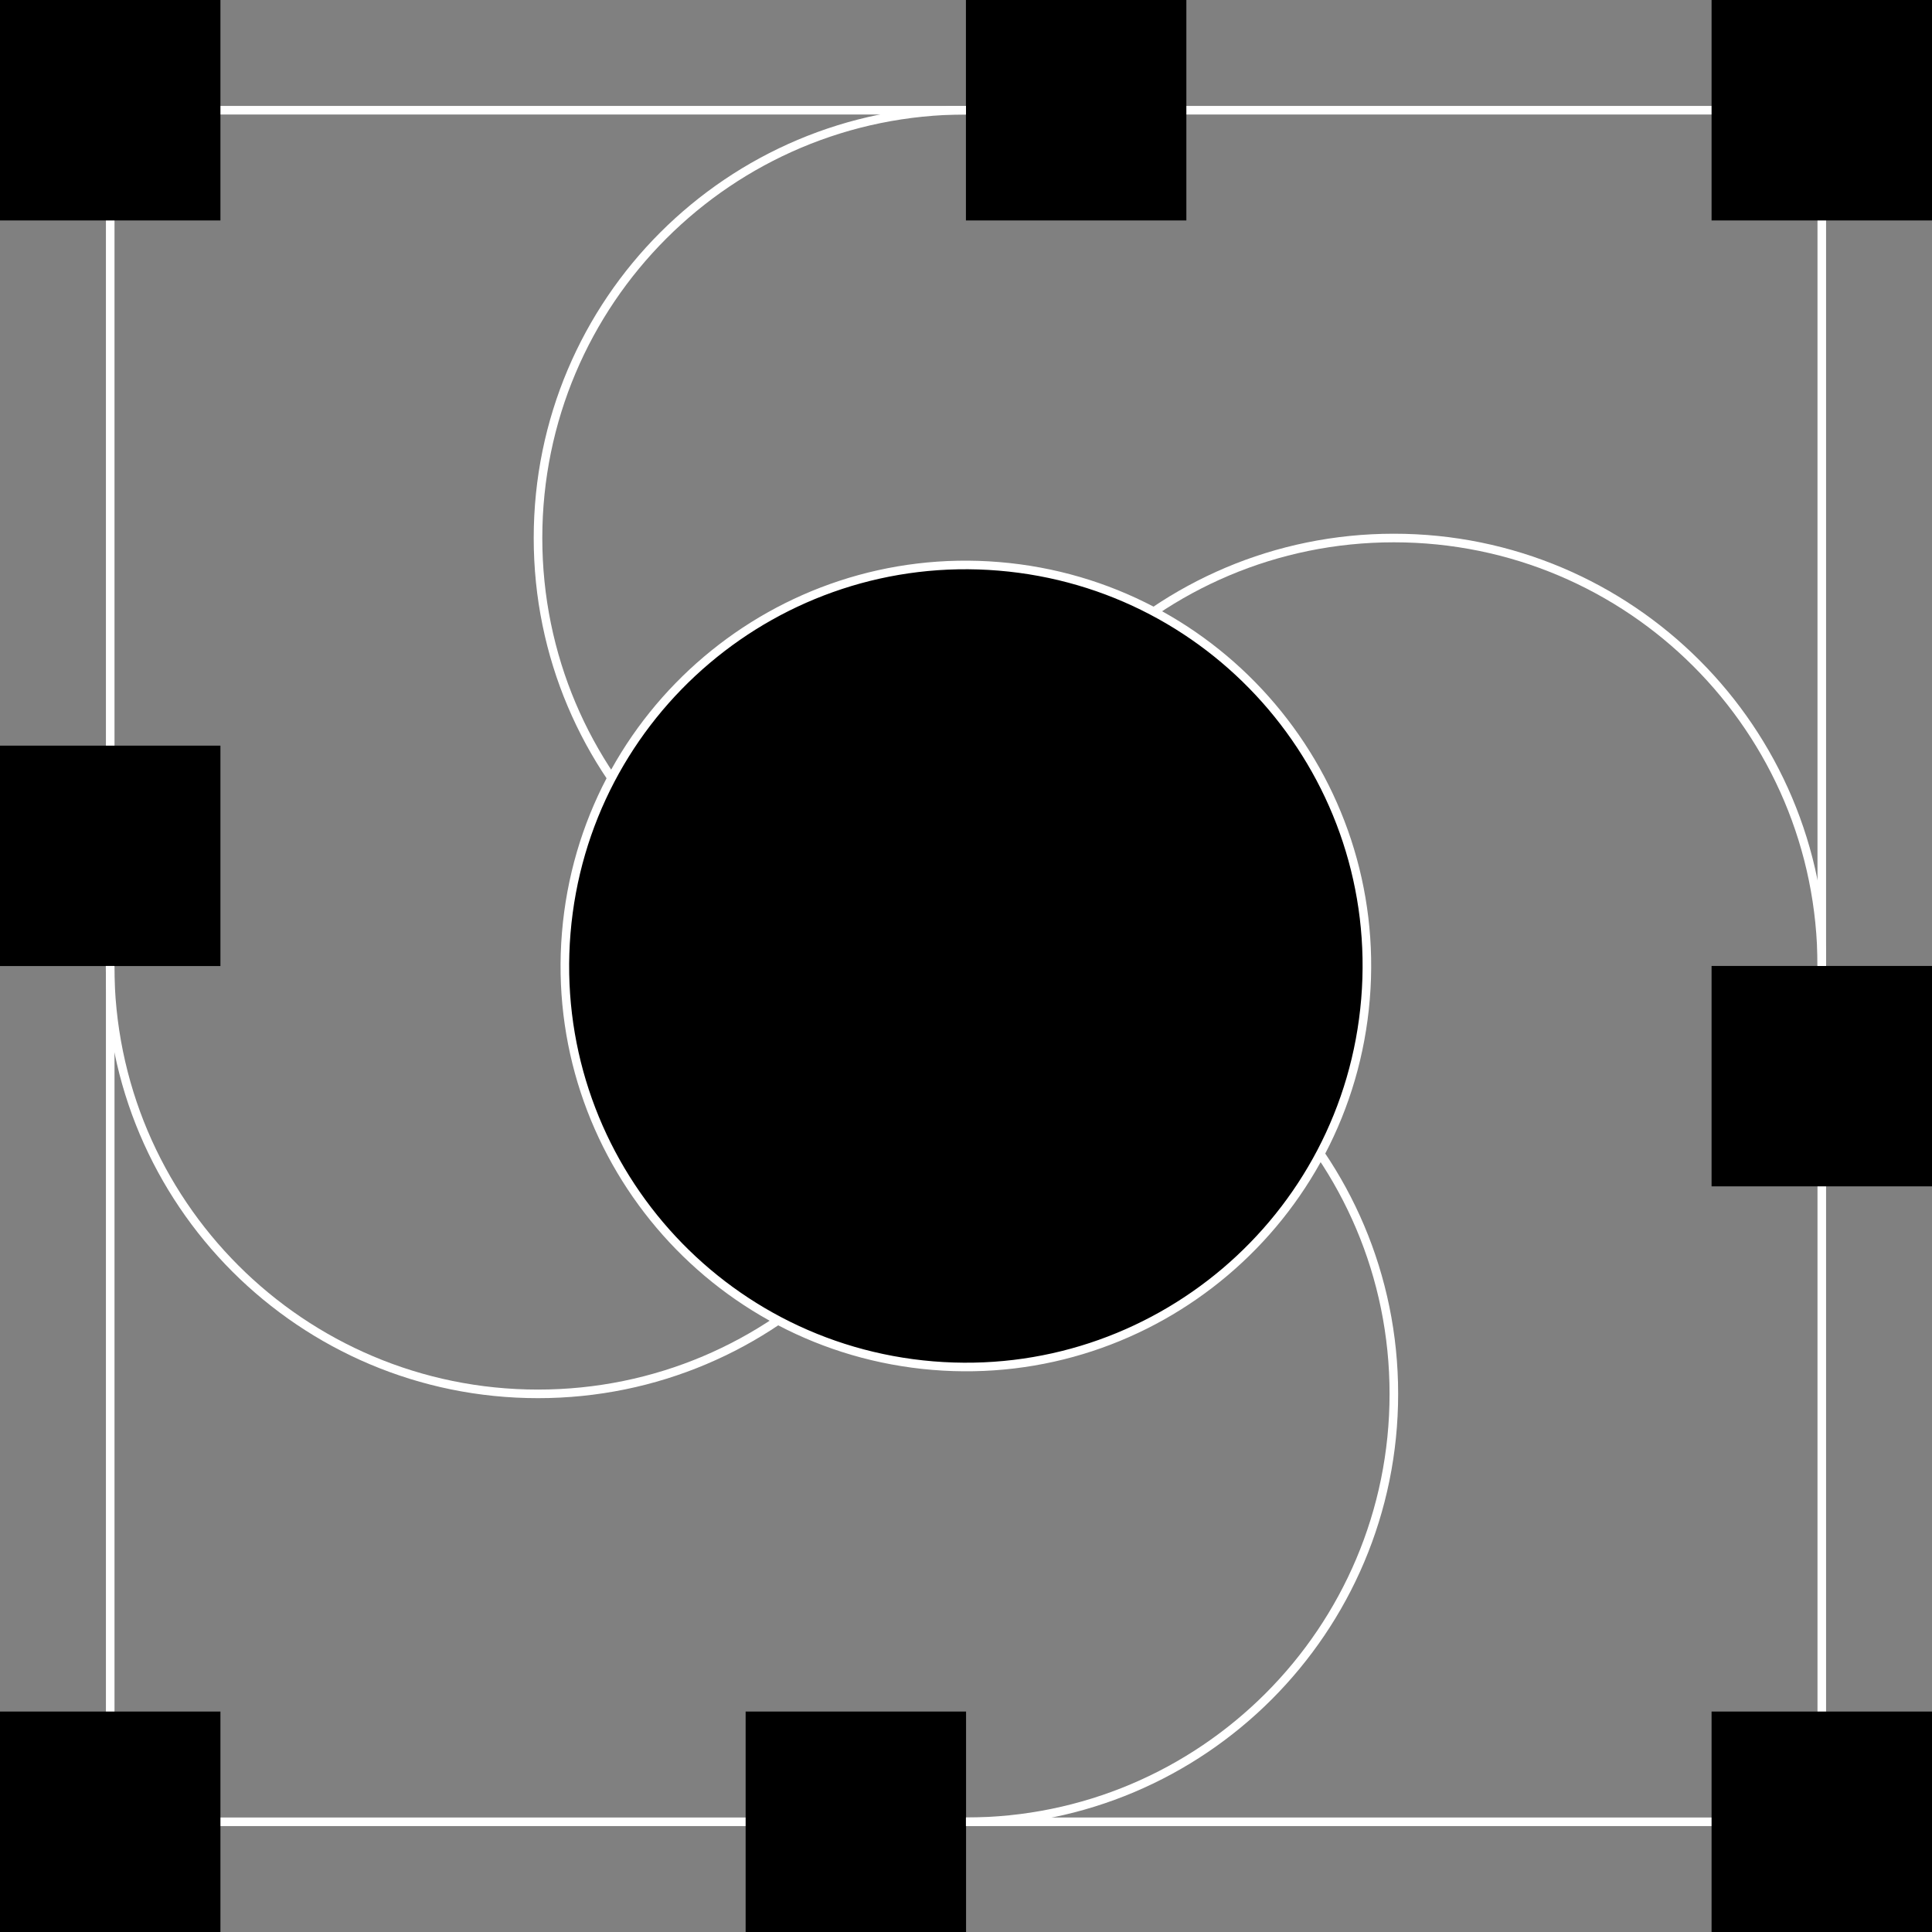
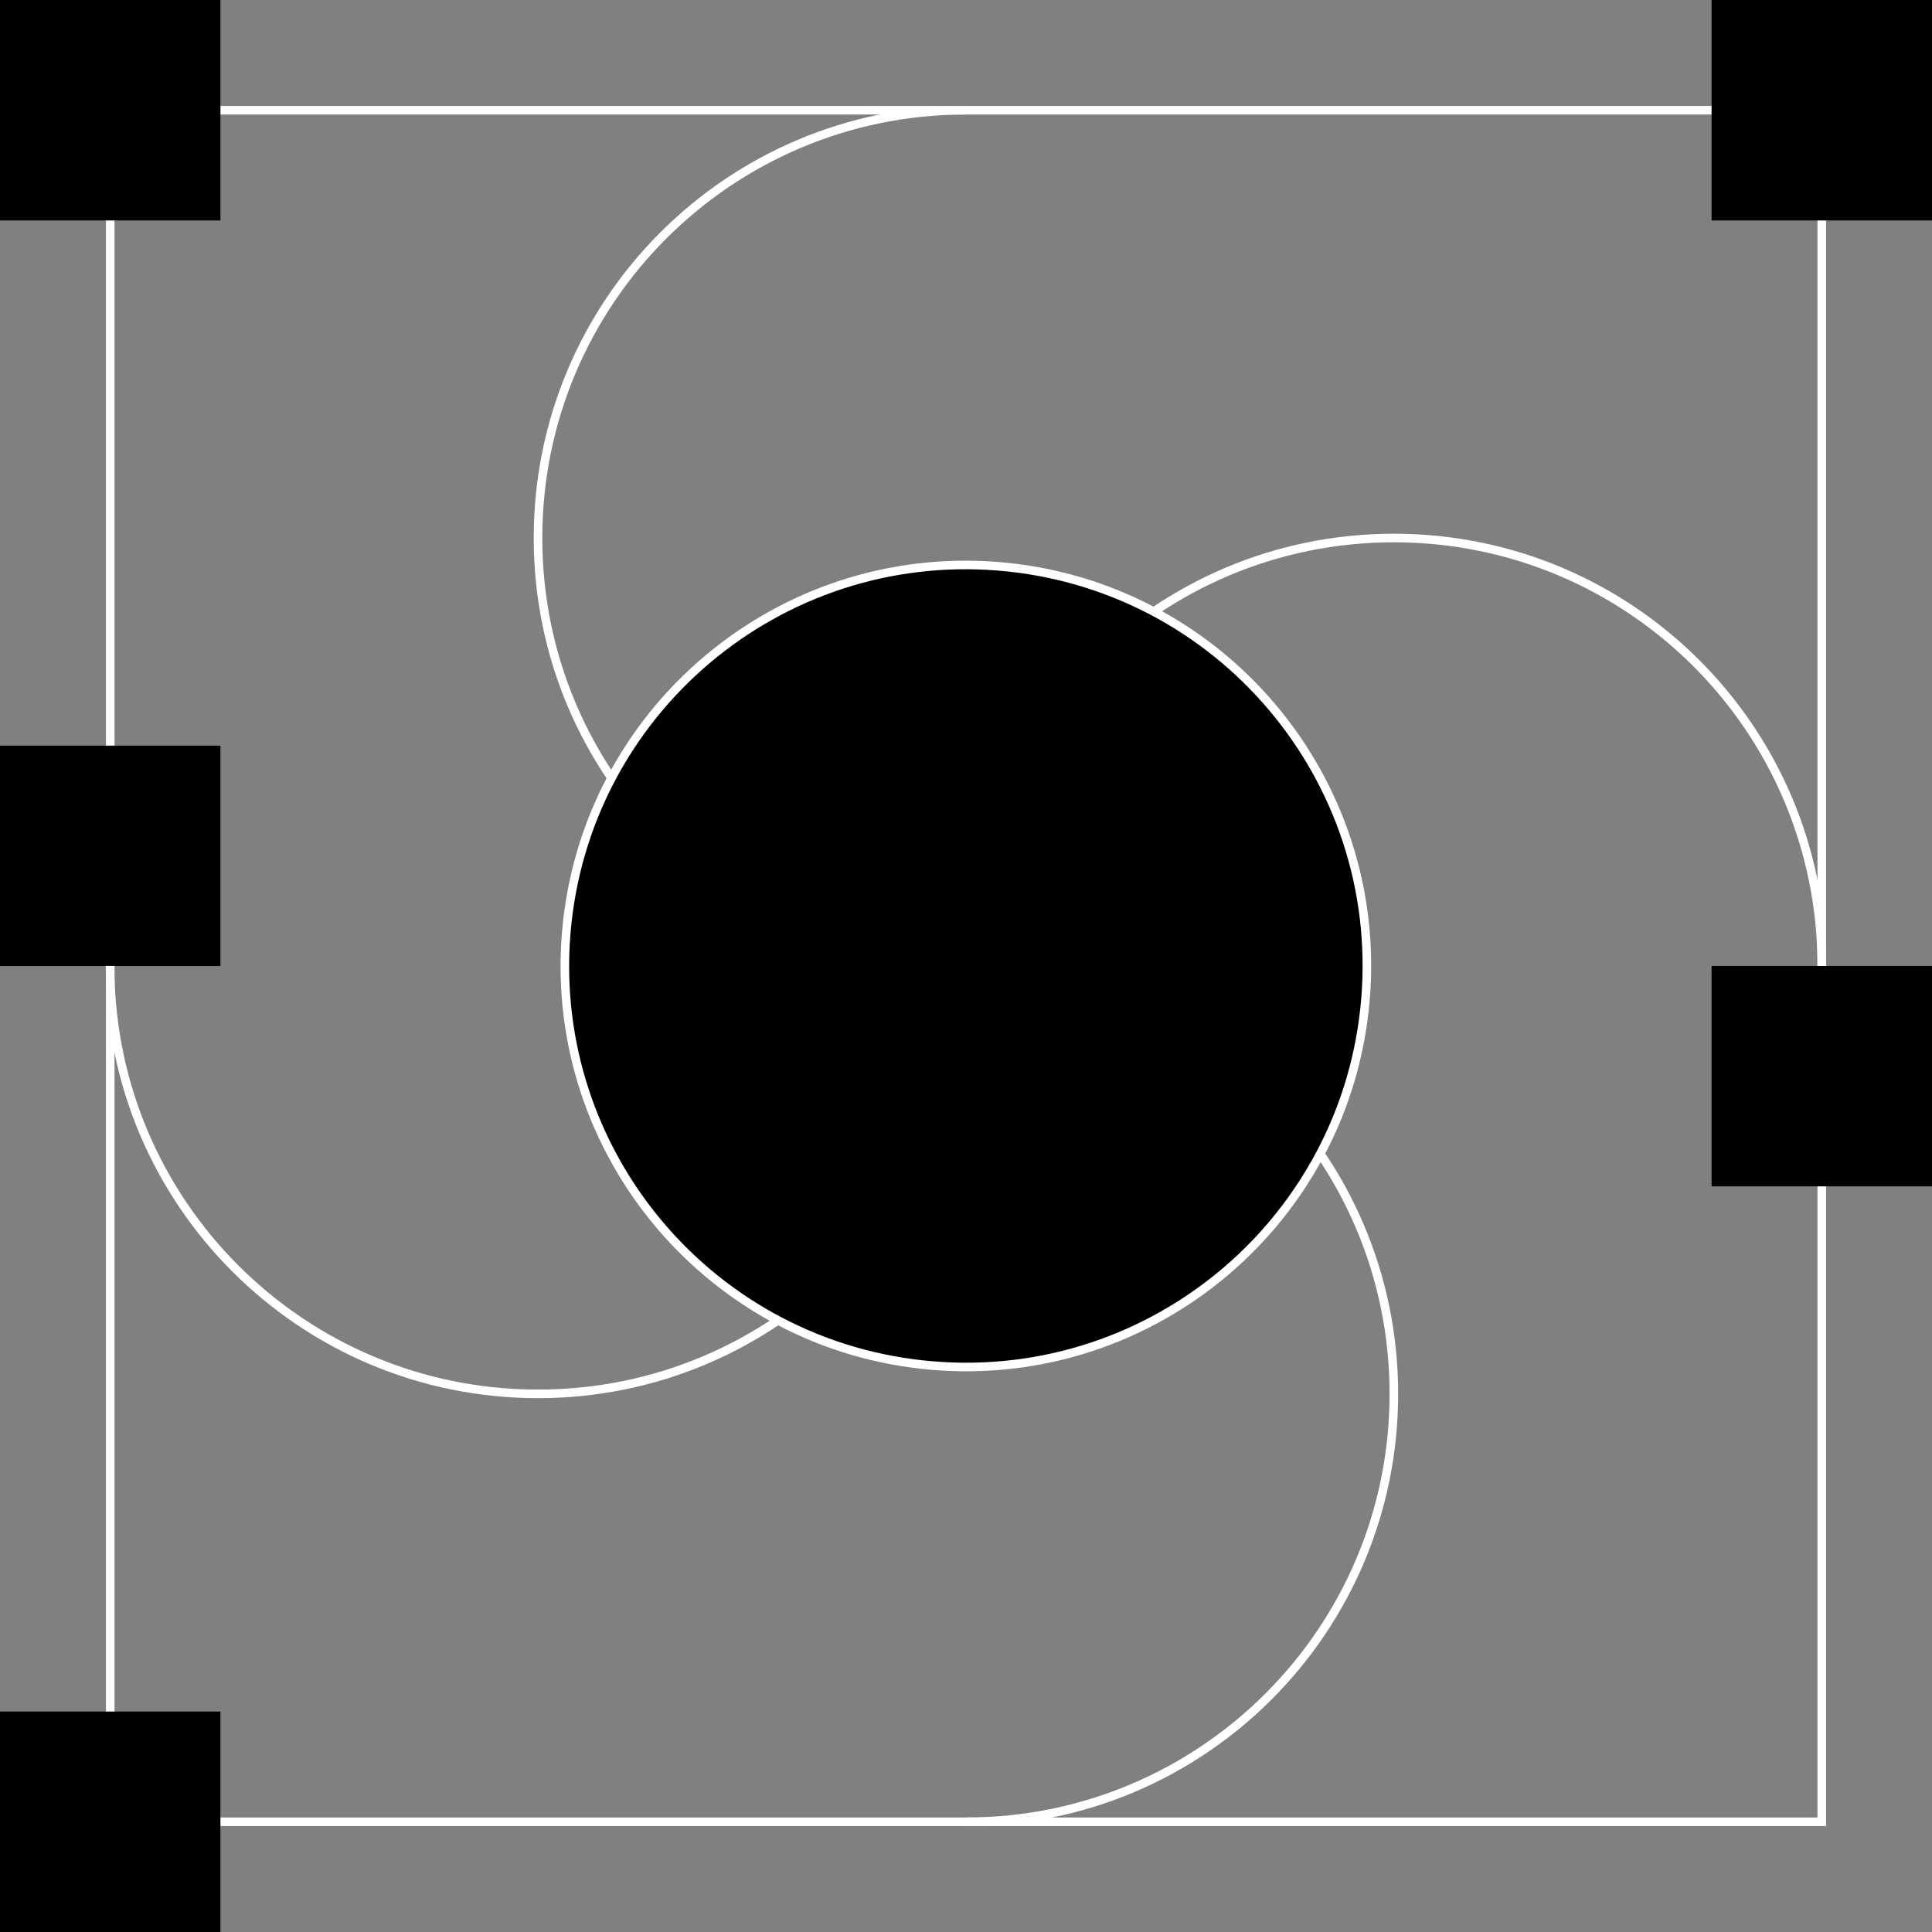
<svg xmlns="http://www.w3.org/2000/svg" width="225" height="225" viewBox="0 0 225 225" fill="none">
  <rect x="0" y="0" width="225" height="225" fill="#808080" stroke="none" />
  <g clip-path="url(#clip0_403_24033)">
    <path d="M212.164 12.836H12.836V212.165H212.164V12.836Z" stroke="white" style="stroke:white;stroke-opacity:1;" stroke-miterlimit="10" />
    <g clip-path="url(#clip1_403_24033)">
-       <path d="M138.164 0H112.492V25.671H138.164V0Z" fill="#14E76F" style="fill:#14E76F;fill:color(display-p3 0.078 0.906 0.435);fill-opacity:1;" />
-     </g>
+       </g>
    <g clip-path="url(#clip2_403_24033)">
-       <path d="M112.508 199.329H86.836V225H112.508V199.329Z" fill="#14E76F" style="fill:#14E76F;fill:color(display-p3 0.078 0.906 0.435);fill-opacity:1;" />
-     </g>
+       </g>
    <g clip-path="url(#clip3_403_24033)">
      <path d="M225 112.492H199.329V138.163H225V112.492Z" fill="#14E76F" style="fill:#14E76F;fill:color(display-p3 0.078 0.906 0.435);fill-opacity:1;" />
    </g>
    <g clip-path="url(#clip4_403_24033)">
      <path d="M225 199.329H199.329V225H225V199.329Z" fill="#14E76F" style="fill:#14E76F;fill:color(display-p3 0.078 0.906 0.435);fill-opacity:1;" />
    </g>
    <g clip-path="url(#clip5_403_24033)">
      <path d="M25.671 199.329H0V225H25.671V199.329Z" fill="#14E76F" style="fill:#14E76F;fill:color(display-p3 0.078 0.906 0.435);fill-opacity:1;" />
    </g>
    <g clip-path="url(#clip6_403_24033)">
      <path d="M225 0H199.329V25.671H225V0Z" fill="#14E76F" style="fill:#14E76F;fill:color(display-p3 0.078 0.906 0.435);fill-opacity:1;" />
    </g>
    <g clip-path="url(#clip7_403_24033)">
      <path d="M25.671 0H0V25.671H25.671V0Z" fill="#14E76F" style="fill:#14E76F;fill:color(display-p3 0.078 0.906 0.435);fill-opacity:1;" />
    </g>
    <g clip-path="url(#clip8_403_24033)">
      <path d="M25.671 86.836H0V112.508H25.671V86.836Z" fill="#14E76F" style="fill:#14E76F;fill:color(display-p3 0.078 0.906 0.435);fill-opacity:1;" />
    </g>
    <path d="M112.492 112.493C84.961 112.493 62.656 90.188 62.656 62.657C62.656 35.125 84.961 12.836 112.492 12.836" stroke="white" style="stroke:white;stroke-opacity:1;" stroke-miterlimit="10" />
    <path d="M112.492 112.493C140.024 112.493 162.328 134.797 162.328 162.329C162.328 189.86 140.024 212.165 112.492 212.165" stroke="white" style="stroke:white;stroke-opacity:1;" stroke-miterlimit="10" />
    <path d="M112.492 112.493C112.492 84.962 134.797 62.657 162.328 62.657C189.86 62.657 212.164 84.962 212.164 112.493" stroke="white" style="stroke:white;stroke-opacity:1;" stroke-miterlimit="10" />
    <path d="M112.492 112.493C112.492 140.024 90.188 162.329 62.656 162.329C35.125 162.329 12.82 140.024 12.82 112.493" stroke="white" style="stroke:white;stroke-opacity:1;" stroke-miterlimit="10" />
    <path d="M159.026 116.349C161.153 90.645 142.04 68.084 116.336 65.957C90.632 63.83 68.071 82.943 65.944 108.647C63.817 134.351 82.93 156.912 108.634 159.039C134.338 161.166 156.899 142.053 159.026 116.349Z" fill="#242B2D" stroke="white" style="fill:#242B2D;fill:color(display-p3 0.141 0.169 0.176);fill-opacity:1;stroke:white;stroke-opacity:1;" stroke-miterlimit="10" />
-     <path d="M112.492 150.645C133.564 150.645 150.646 133.564 150.646 112.492C150.646 91.421 133.564 74.339 112.492 74.339C91.421 74.339 74.339 91.421 74.339 112.492C74.339 133.564 91.421 150.645 112.492 150.645Z" fill="#14E76F" style="fill:#14E76F;fill:color(display-p3 0.078 0.906 0.435);fill-opacity:1;" />
    <path d="M131.169 93.831H93.831V131.169H131.169V93.831Z" fill="#242B2D" style="fill:#242B2D;fill:color(display-p3 0.141 0.169 0.176);fill-opacity:1;" />
  </g>
  <defs>
    <clipPath id="clip0_403_24033">
      <rect width="225" height="225" fill="white" style="fill:white;fill-opacity:1;" />
    </clipPath>
    <clipPath id="clip1_403_24033">
      <rect width="25.671" height="25.671" fill="white" style="fill:white;fill-opacity:1;" transform="translate(112.492)" />
    </clipPath>
    <clipPath id="clip2_403_24033">
-       <rect width="25.671" height="25.671" fill="white" style="fill:white;fill-opacity:1;" transform="translate(86.836 199.329)" />
-     </clipPath>
+       </clipPath>
    <clipPath id="clip3_403_24033">
      <rect width="25.671" height="25.671" fill="white" style="fill:white;fill-opacity:1;" transform="translate(199.329 112.492)" />
    </clipPath>
    <clipPath id="clip4_403_24033">
-       <rect width="25.671" height="25.671" fill="white" style="fill:white;fill-opacity:1;" transform="translate(199.329 199.329)" />
-     </clipPath>
+       </clipPath>
    <clipPath id="clip5_403_24033">
      <rect width="25.671" height="25.671" fill="white" style="fill:white;fill-opacity:1;" transform="translate(0 199.329)" />
    </clipPath>
    <clipPath id="clip6_403_24033">
      <rect width="25.671" height="25.671" fill="white" style="fill:white;fill-opacity:1;" transform="translate(199.329)" />
    </clipPath>
    <clipPath id="clip7_403_24033">
      <rect width="25.671" height="25.671" fill="white" style="fill:white;fill-opacity:1;" />
    </clipPath>
    <clipPath id="clip8_403_24033">
      <rect width="25.671" height="25.671" fill="white" style="fill:white;fill-opacity:1;" transform="translate(0 86.836)" />
    </clipPath>
  </defs>
</svg>